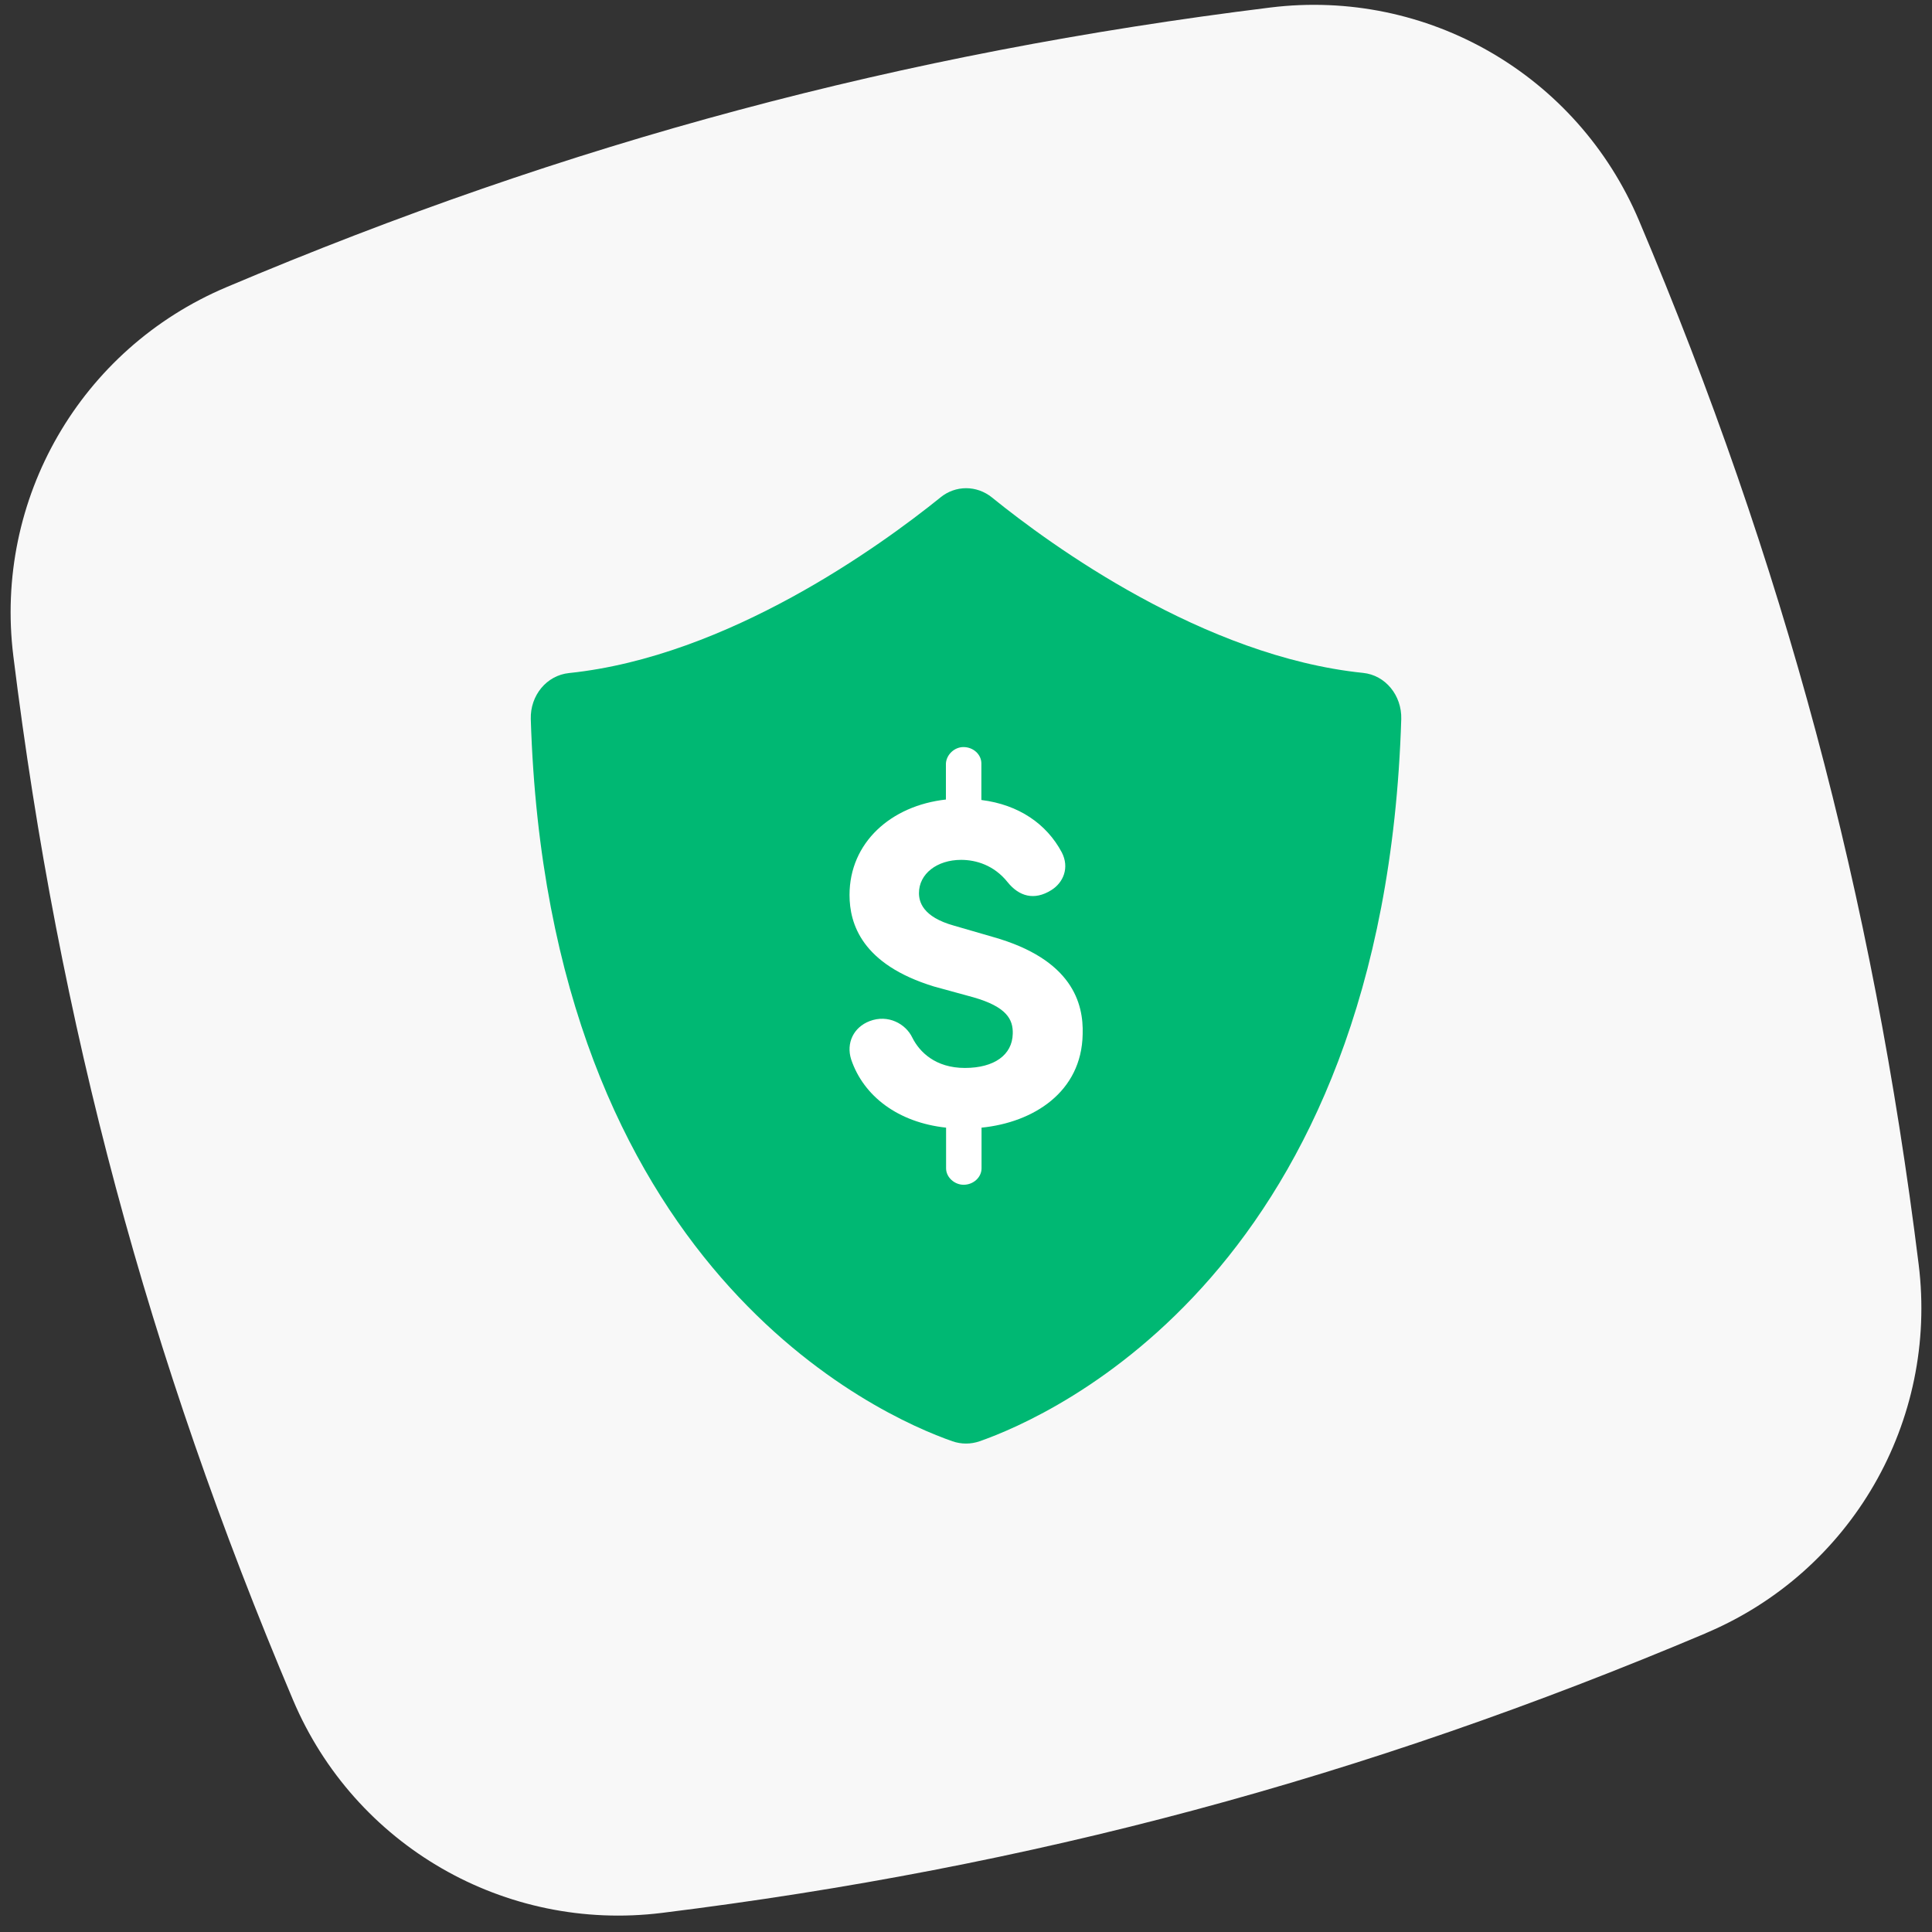
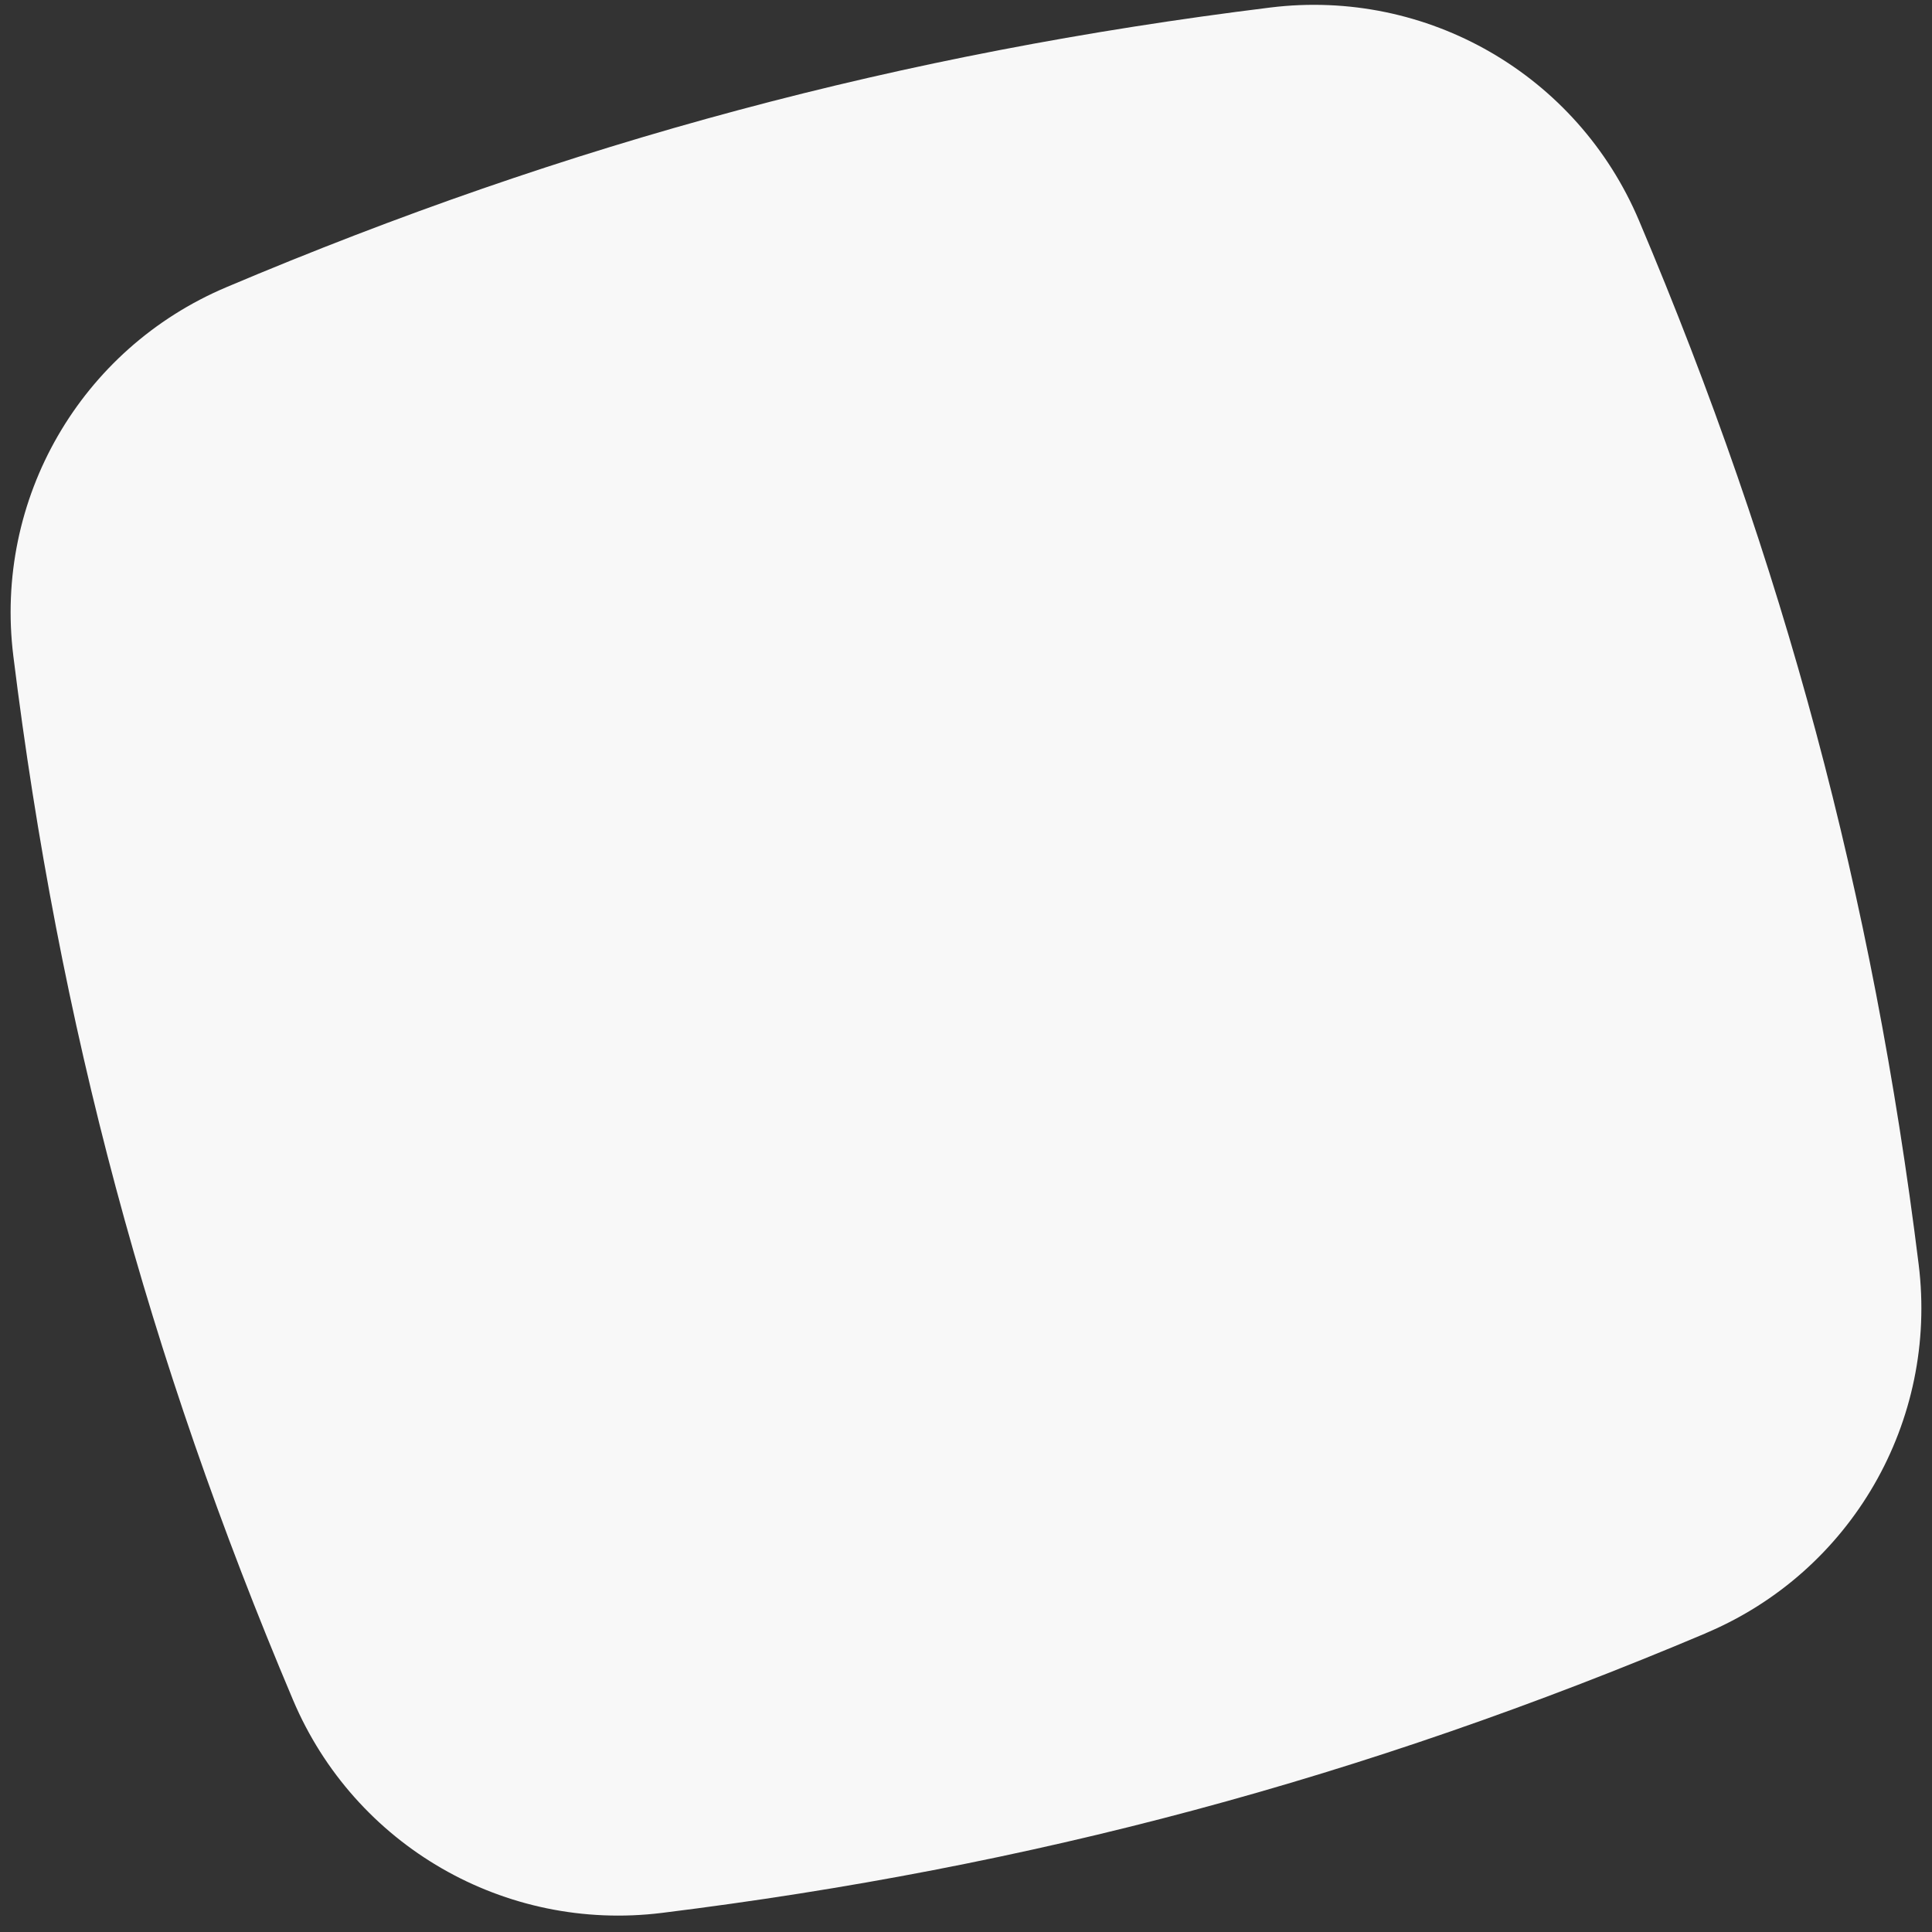
<svg xmlns="http://www.w3.org/2000/svg" width="91" height="91" viewBox="0 0 91 91" fill="none">
  <rect x="0" y="0" width="91" height="91" fill="#333333" stroke="none" />
  <path d="M80.349 76.926C64.221 83.742 48.601 87.94 31.181 90.1C23.784 91.016 16.706 86.933 13.801 80.068C6.961 63.9 2.78 48.28 0.628 30.9C-0.289 23.503 3.794 16.434 10.659 13.529C26.828 6.688 42.448 2.507 59.827 0.355C67.224 -0.561 74.294 3.522 77.199 10.387C84.023 26.514 88.212 42.135 90.372 59.555C91.289 66.952 87.206 74.03 80.341 76.926H80.349Z" fill="#F8F8F8" />
  <g clip-path="url(#clip0_4636_11706)">
-     <path d="M44.285 23.44C41.492 25.691 34.297 30.921 26.809 31.701C25.747 31.808 24.97 32.755 25.001 33.869C25.801 59.837 41.476 66.704 44.862 67.886C45.278 68.03 45.724 68.03 46.14 67.886C49.518 66.704 65.201 59.837 66.001 33.869C66.032 32.755 65.254 31.8 64.2 31.694C56.705 30.921 49.51 25.691 46.724 23.432C46.001 22.849 45.008 22.849 44.293 23.432L44.285 23.44Z" fill="#00B873" />
-     <path d="M46.232 37.682C47.979 37.901 49.295 38.803 50.01 40.145C50.387 40.873 50.08 41.578 49.518 41.926C48.71 42.434 47.994 42.214 47.463 41.555C46.817 40.744 45.963 40.501 45.27 40.501C44.131 40.501 43.285 41.161 43.285 42.063C43.285 42.457 43.439 43.184 44.939 43.601L46.771 44.132C50.503 45.185 51.041 47.255 50.995 48.71C50.949 51.439 48.671 52.871 46.232 53.114V55.031C46.232 55.448 45.855 55.804 45.386 55.804C44.962 55.804 44.562 55.456 44.562 55.031V53.114C42.307 52.871 40.676 51.636 40.091 49.9C39.845 49.127 40.207 48.384 40.961 48.096C41.83 47.763 42.661 48.225 42.969 48.869C43.308 49.551 44.062 50.302 45.447 50.302C46.832 50.302 47.679 49.688 47.702 48.695C47.725 48.013 47.409 47.421 45.847 46.974L43.993 46.466C40.599 45.428 40.014 43.518 40.014 42.154C40.014 39.69 41.961 37.947 44.554 37.659V35.961C44.578 35.544 44.955 35.188 45.378 35.188C45.847 35.188 46.224 35.537 46.224 35.961V37.682H46.232Z" fill="white" />
-   </g>
+     </g>
  <defs>
    <clipPath id="clip0_4636_11706">
      <rect width="41.002" height="46" fill="white" transform="translate(25 22)" />
    </clipPath>
  </defs>
</svg>